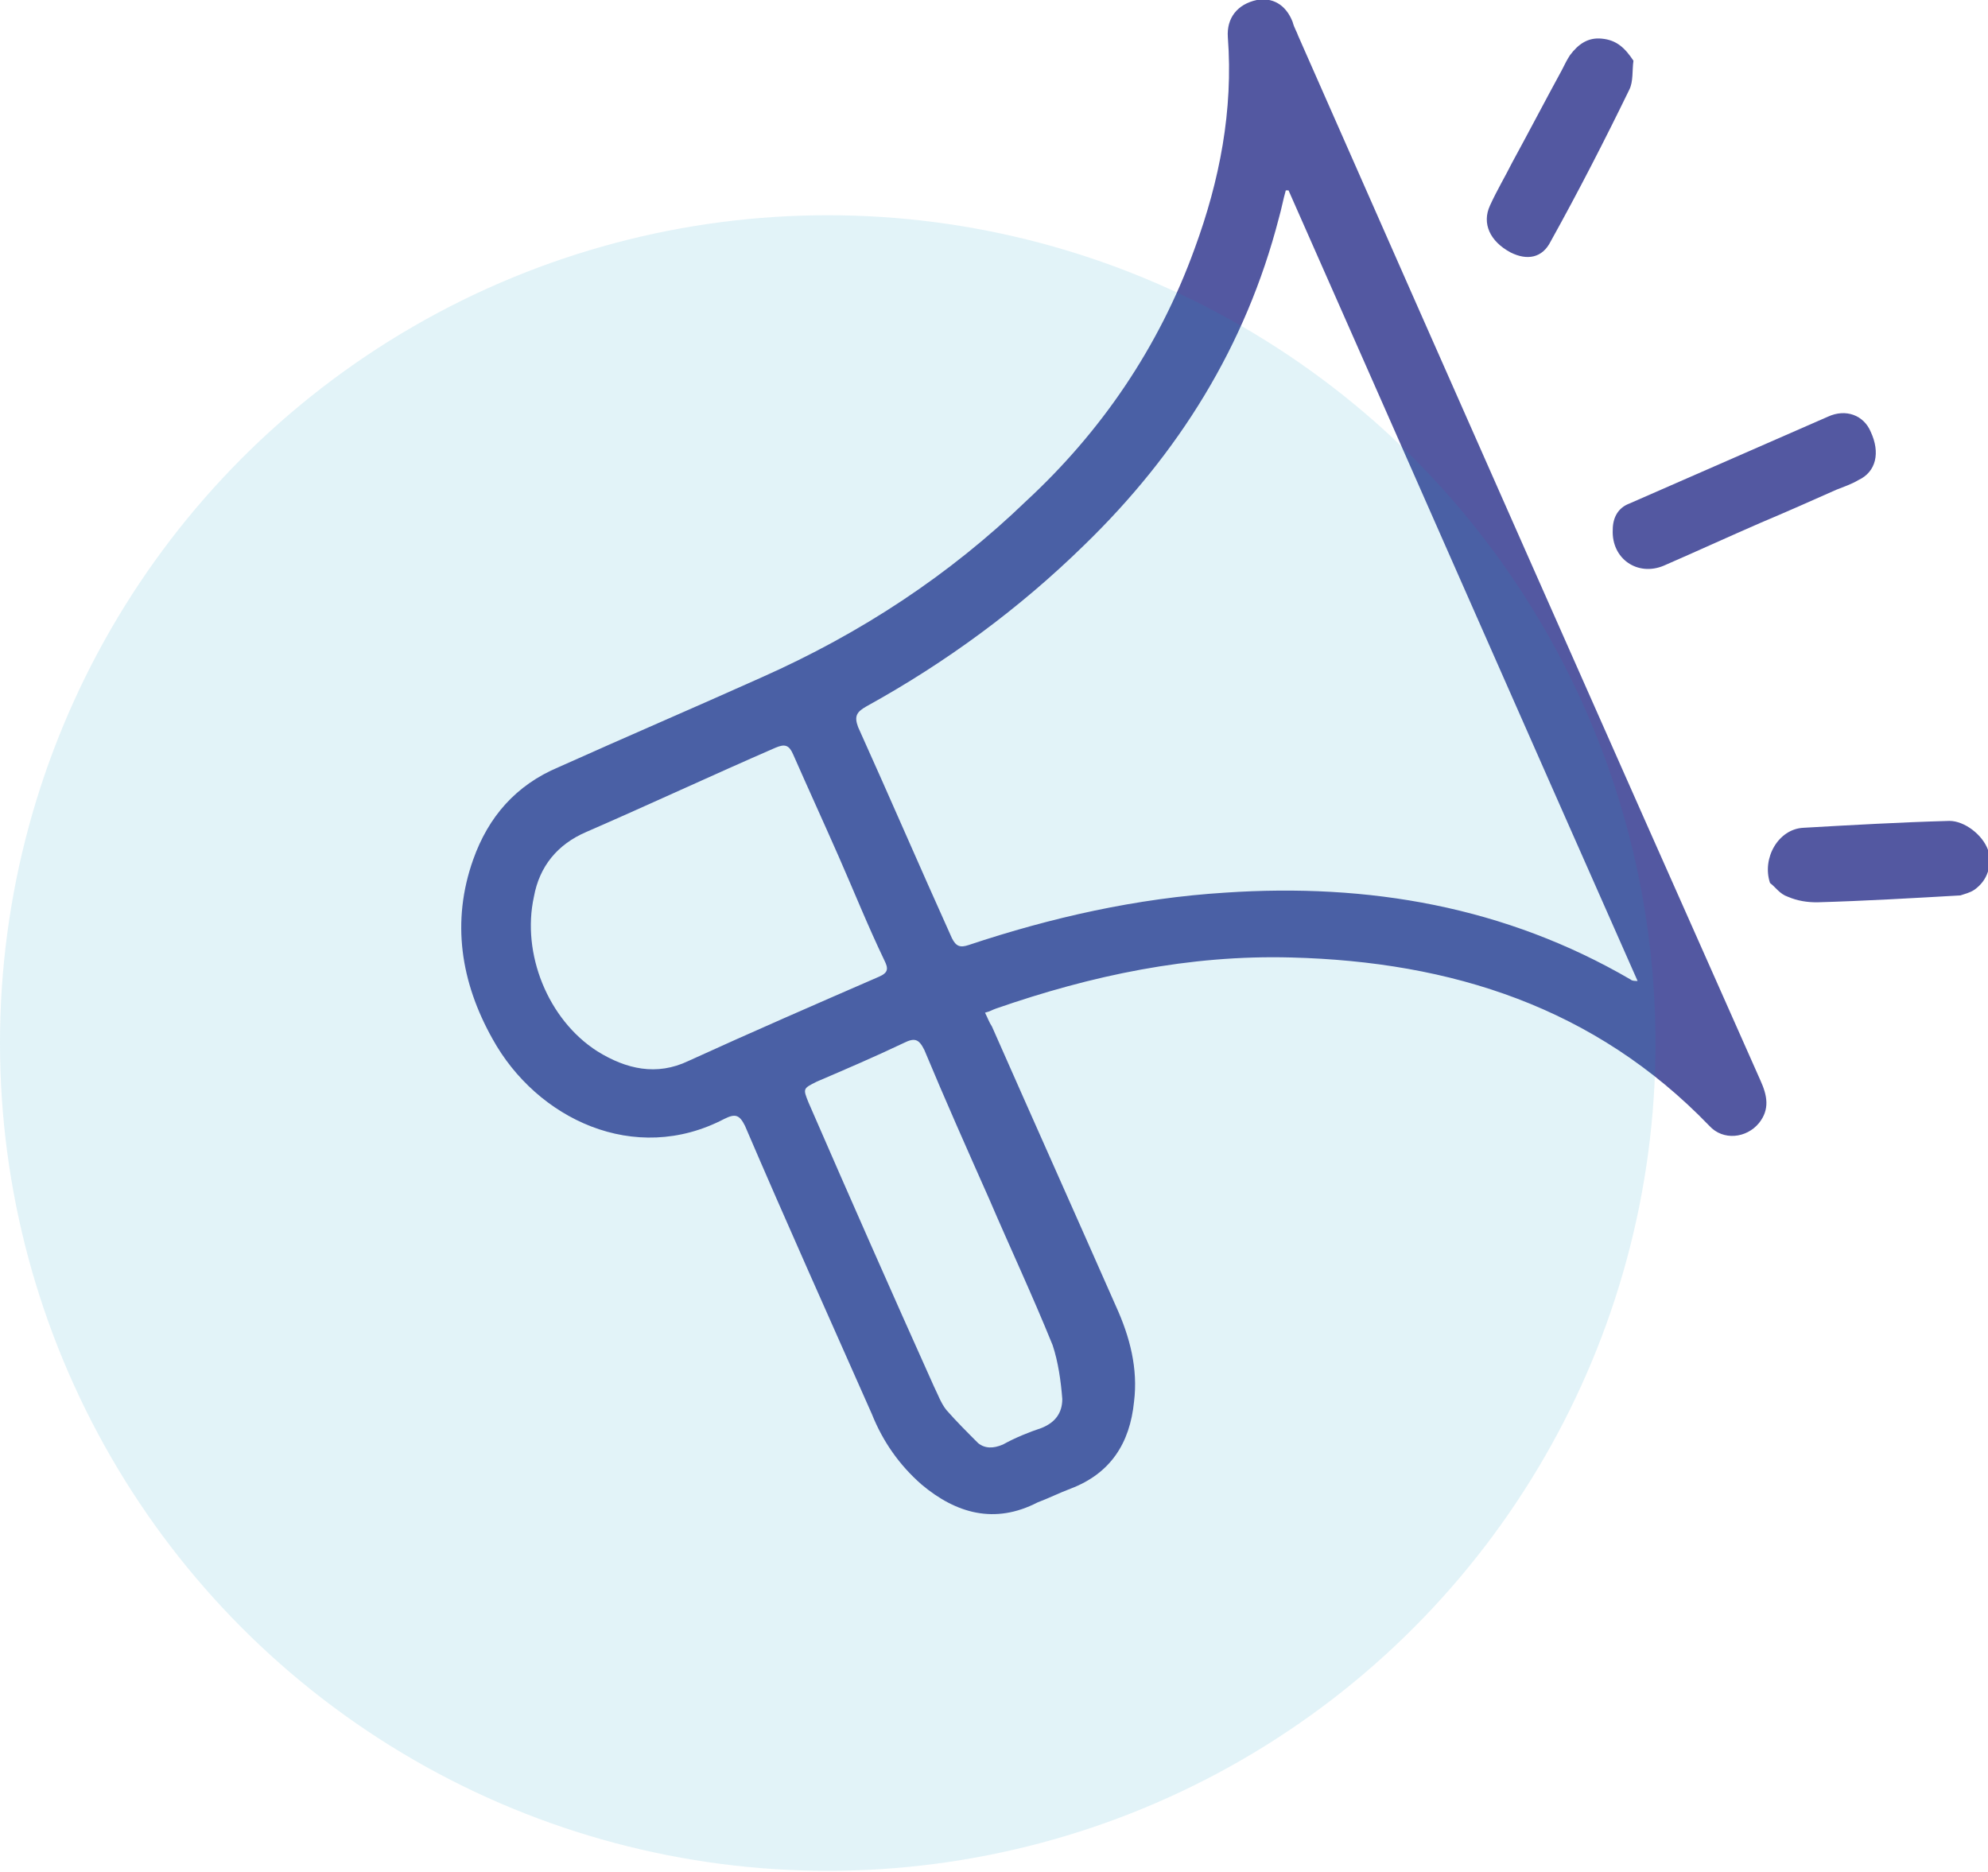
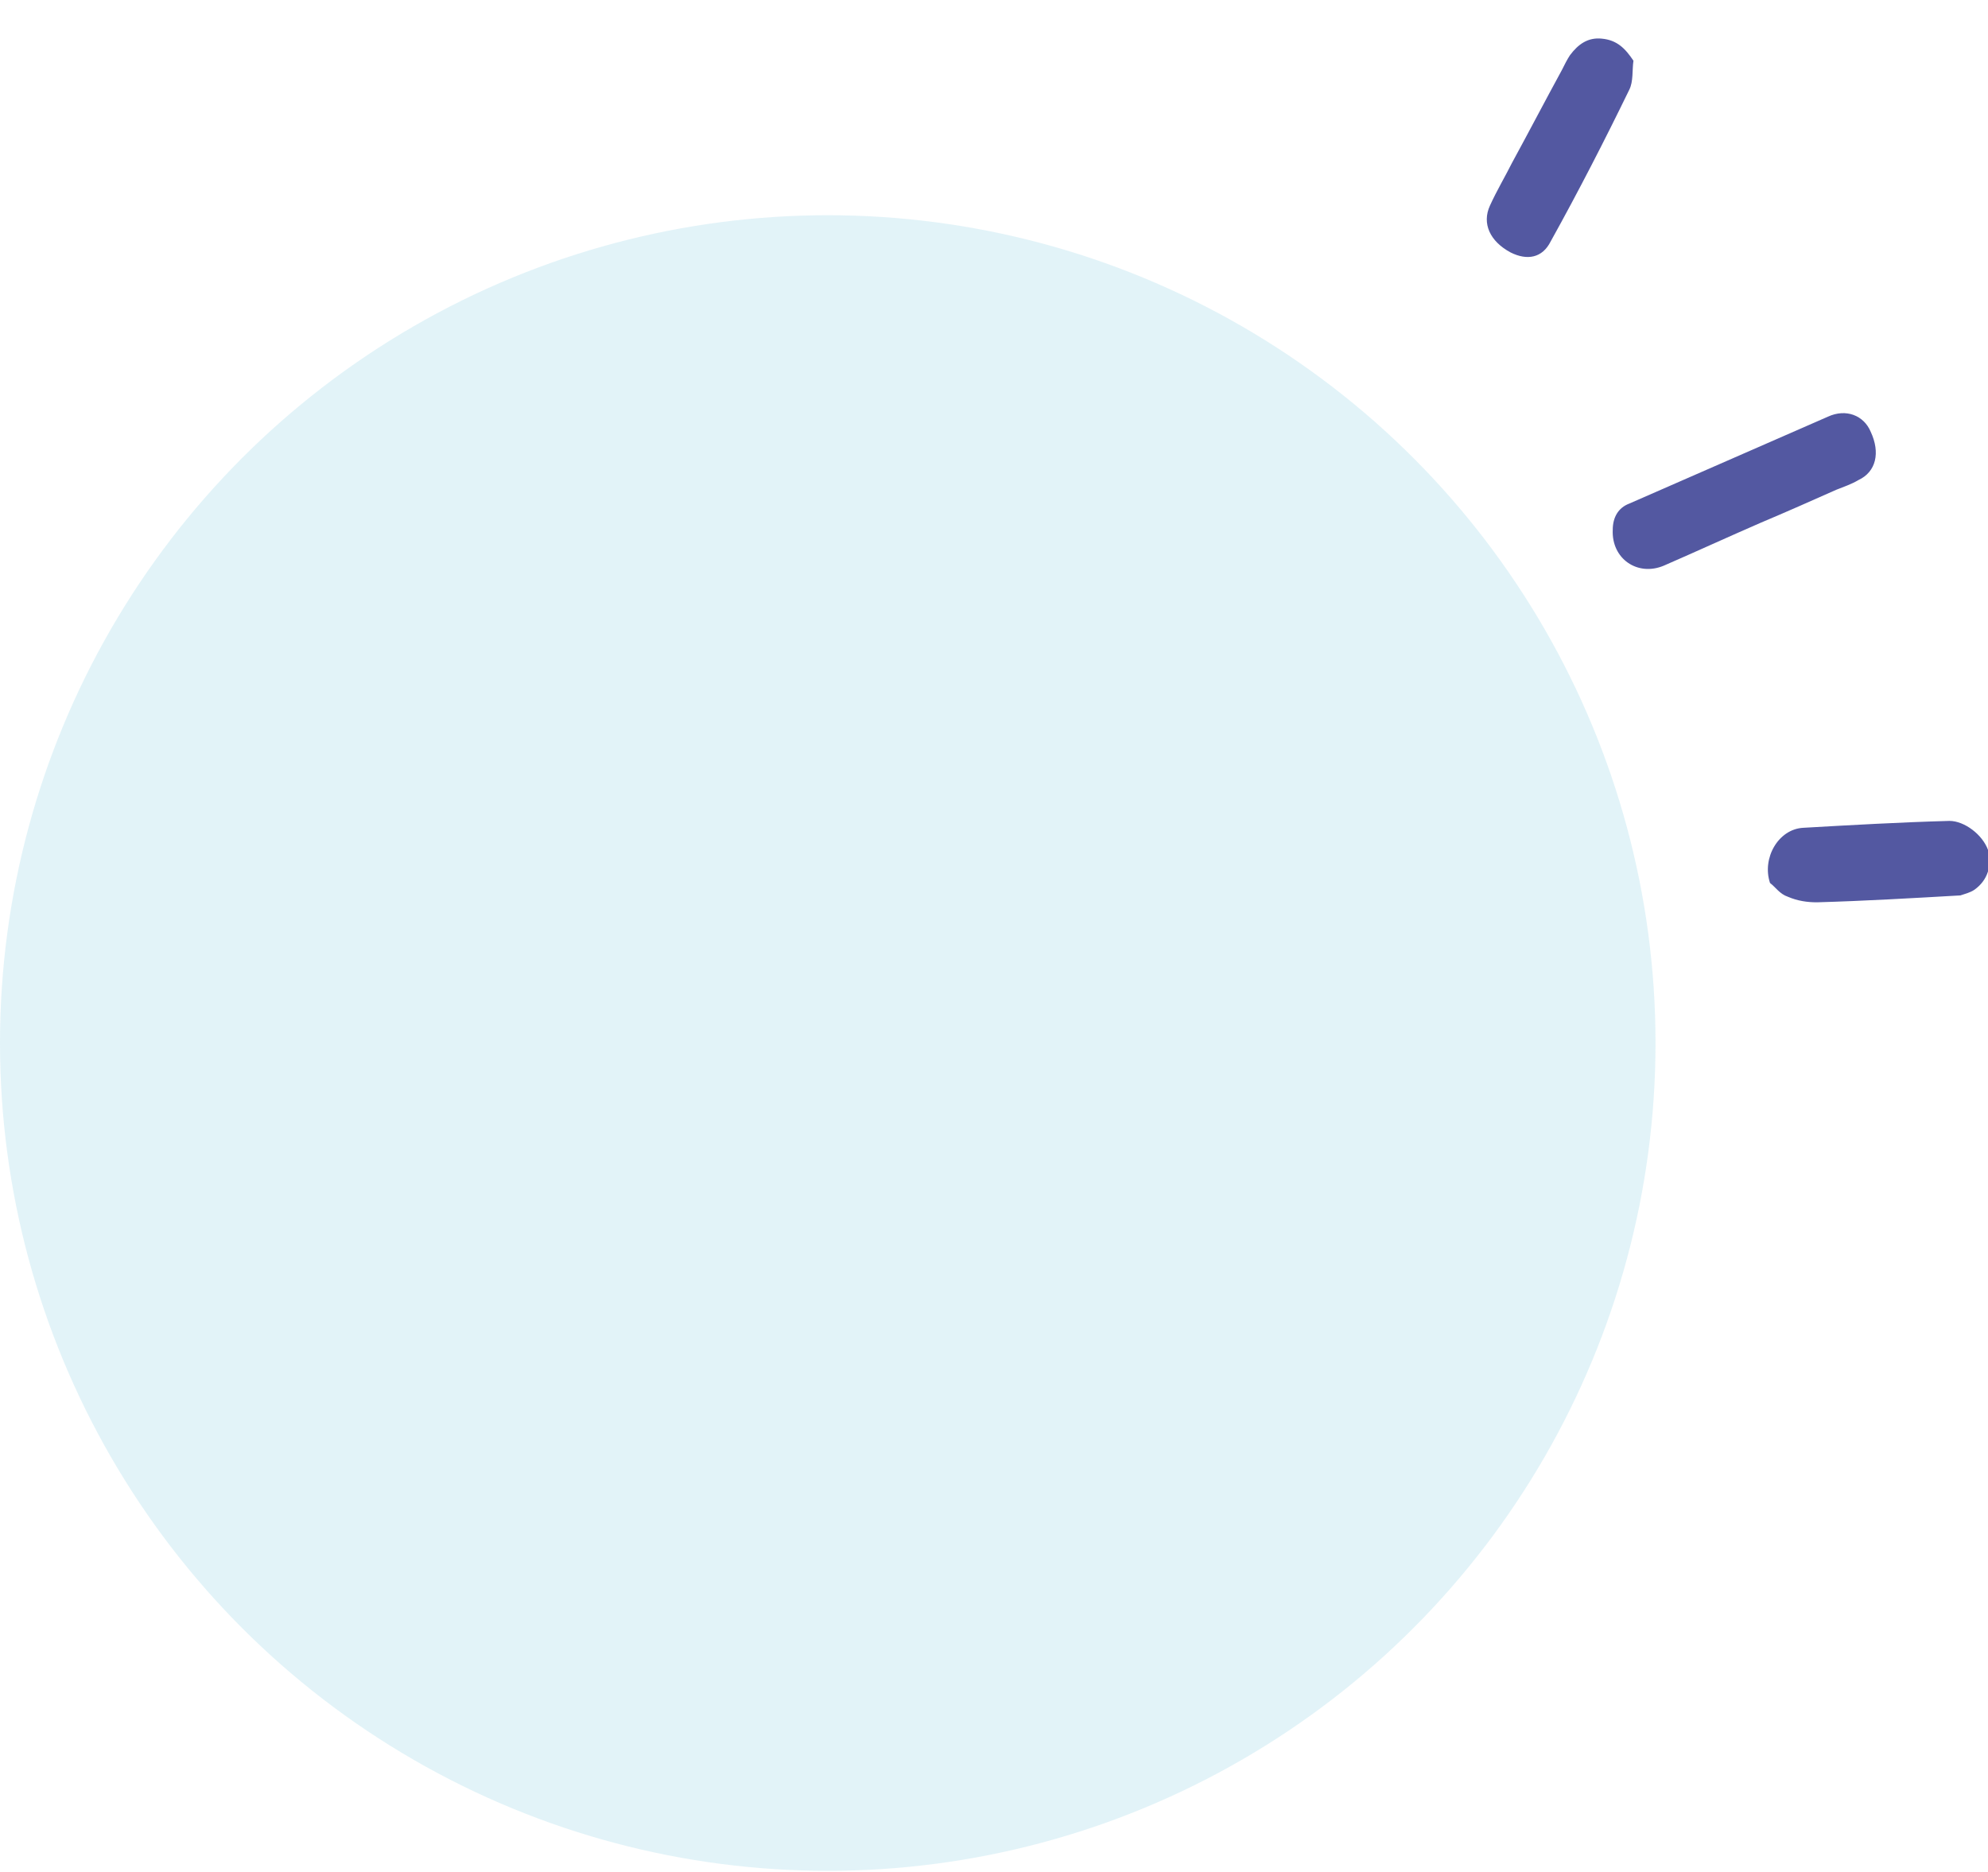
<svg xmlns="http://www.w3.org/2000/svg" version="1.1" id="Layer_1" x="0px" y="0px" viewBox="0 0 144.1 135.7" style="enable-background:new 0 0 144.1 135.7;" xml:space="preserve">
  <style type="text/css">
	.st0{fill:#5358A1;}
	.st1{opacity:0.12;fill:#0D96C5;}
</style>
  <g>
    <g>
-       <path class="st0" d="M71.4,73.4c0.2,0.4,0.3,0.7,0.5,1c3,6.8,6,13.5,9,20.3c1,2.2,1.6,4.5,1.3,6.9c-0.3,3-1.7,5.2-4.6,6.3    c-0.8,0.3-1.6,0.7-2.4,1c-3.1,1.6-5.9,0.8-8.4-1.3c-1.6-1.4-2.8-3.1-3.6-5.1c-3.1-7-6.2-13.9-9.2-20.9c-0.4-0.8-0.7-0.9-1.5-0.5    c-6.5,3.4-13.6,0-16.8-5.8c-2.3-4.1-3-8.5-1.4-13c1.1-3.1,3.1-5.4,6.2-6.7c4.9-2.2,9.8-4.3,14.7-6.5c7.2-3.2,13.6-7.4,19.2-12.8    C79.8,31.3,84,25.2,86.6,18c1.8-4.9,2.8-10,2.4-15.3c-0.1-1.4,0.7-2.4,2.1-2.7c1.1-0.2,2.1,0.3,2.6,1.6C93.8,2,94,2.3,94.1,2.6    c11.1,25.2,22.3,50.5,33.5,75.7c0.5,1.1,0.7,2.1-0.1,3.1c-0.9,1.1-2.6,1.3-3.6,0.2c-8.3-8.6-18.7-11.9-30.3-12.2    c-7.4-0.2-14.5,1.3-21.4,3.7C71.9,73.2,71.8,73.3,71.4,73.4z M93.4,13.8c-0.1,0-0.1,0-0.2,0c-0.2,0.7-0.3,1.3-0.5,2    c-2.4,9.3-7.3,17.1-14.1,23.7c-4.7,4.6-10,8.5-15.8,11.7c-0.7,0.4-0.9,0.7-0.6,1.5c2.3,5.1,4.5,10.2,6.8,15.3    c0.3,0.6,0.6,0.7,1.2,0.5c6-2,12.2-3.4,18.6-3.8c10.4-0.7,20.3,1,29.4,6.3c0.1,0.1,0.3,0.1,0.5,0.1    C110.2,51.9,101.8,32.8,93.4,13.8z M60.8,62.1c-1.1-2.5-2.2-4.9-3.3-7.4c-0.3-0.7-0.6-0.8-1.3-0.5c-4.6,2-9.1,4.1-13.7,6.1    c-2.1,0.9-3.4,2.5-3.8,4.7c-0.9,4.1,1,8.9,4.6,11.2c2.1,1.3,4.3,1.8,6.6,0.7c4.6-2.1,9.2-4.1,13.8-6.1c0.7-0.3,0.7-0.6,0.4-1.2    C62.9,67.1,61.9,64.6,60.8,62.1z M71.7,86.9c-1.6-3.6-3.2-7.2-4.7-10.8c-0.4-0.8-0.7-0.9-1.5-0.5c-2.1,1-4.2,1.9-6.3,2.8    c-1,0.5-1,0.5-0.6,1.5c3,6.9,6,13.7,9.1,20.6c0.3,0.6,0.5,1.2,0.9,1.7c0.7,0.8,1.5,1.6,2.3,2.4c0.5,0.4,1.1,0.4,1.8,0.1    c0.9-0.5,1.9-0.9,2.8-1.2c1-0.4,1.5-1.1,1.5-2.1c-0.1-1.3-0.3-2.7-0.7-3.9C74.8,93.8,73.2,90.4,71.7,86.9z" />
-       <path class="st0" d="M127.6,37.9c-2.3,1-4.7,2.1-7,3.1c-1.9,0.8-3.8-0.5-3.7-2.6c0-0.9,0.4-1.6,1.2-1.9c4.8-2.1,9.6-4.2,14.4-6.3    c1.3-0.6,2.6-0.1,3.1,1.1c0.7,1.5,0.4,2.9-0.9,3.5c-0.5,0.3-1.1,0.5-1.6,0.7C131.3,36.3,129.5,37.1,127.6,37.9    C127.6,37.9,127.6,37.9,127.6,37.9z" />
+       <path class="st0" d="M127.6,37.9c-2.3,1-4.7,2.1-7,3.1c-1.9,0.8-3.8-0.5-3.7-2.6c0-0.9,0.4-1.6,1.2-1.9c4.8-2.1,9.6-4.2,14.4-6.3    c1.3-0.6,2.6-0.1,3.1,1.1c0.7,1.5,0.4,2.9-0.9,3.5c-0.5,0.3-1.1,0.5-1.6,0.7C131.3,36.3,129.5,37.1,127.6,37.9    C127.6,37.9,127.6,37.9,127.6,37.9" />
      <path class="st0" d="M118.4,4.4c-0.1,0.7,0,1.5-0.3,2.1c-1.8,3.7-3.7,7.4-5.7,11c-0.6,1.2-1.7,1.4-2.9,0.8    c-1.5-0.8-2.1-2.1-1.5-3.4c0.5-1.1,1.1-2.1,1.6-3.1c1.2-2.2,2.4-4.5,3.6-6.7c0.2-0.4,0.4-0.8,0.6-1.1c0.6-0.8,1.3-1.3,2.3-1.2    C117.2,2.9,117.8,3.5,118.4,4.4z" />
      <path class="st0" d="M128.3,64c-0.6-1.8,0.6-3.9,2.4-4c3.5-0.2,7-0.4,10.6-0.5c1.1,0,2.4,1,2.8,2.1c0.3,1.1,0,2.2-1,2.9    c-0.3,0.2-0.7,0.3-1,0.4c-3.5,0.2-6.9,0.4-10.4,0.5c-0.7,0-1.4-0.1-2.1-0.4C129,64.8,128.7,64.3,128.3,64z" />
    </g>
    <g>
      <circle class="st1" cx="60" cy="75.6" r="60" />
    </g>
  </g>
</svg>